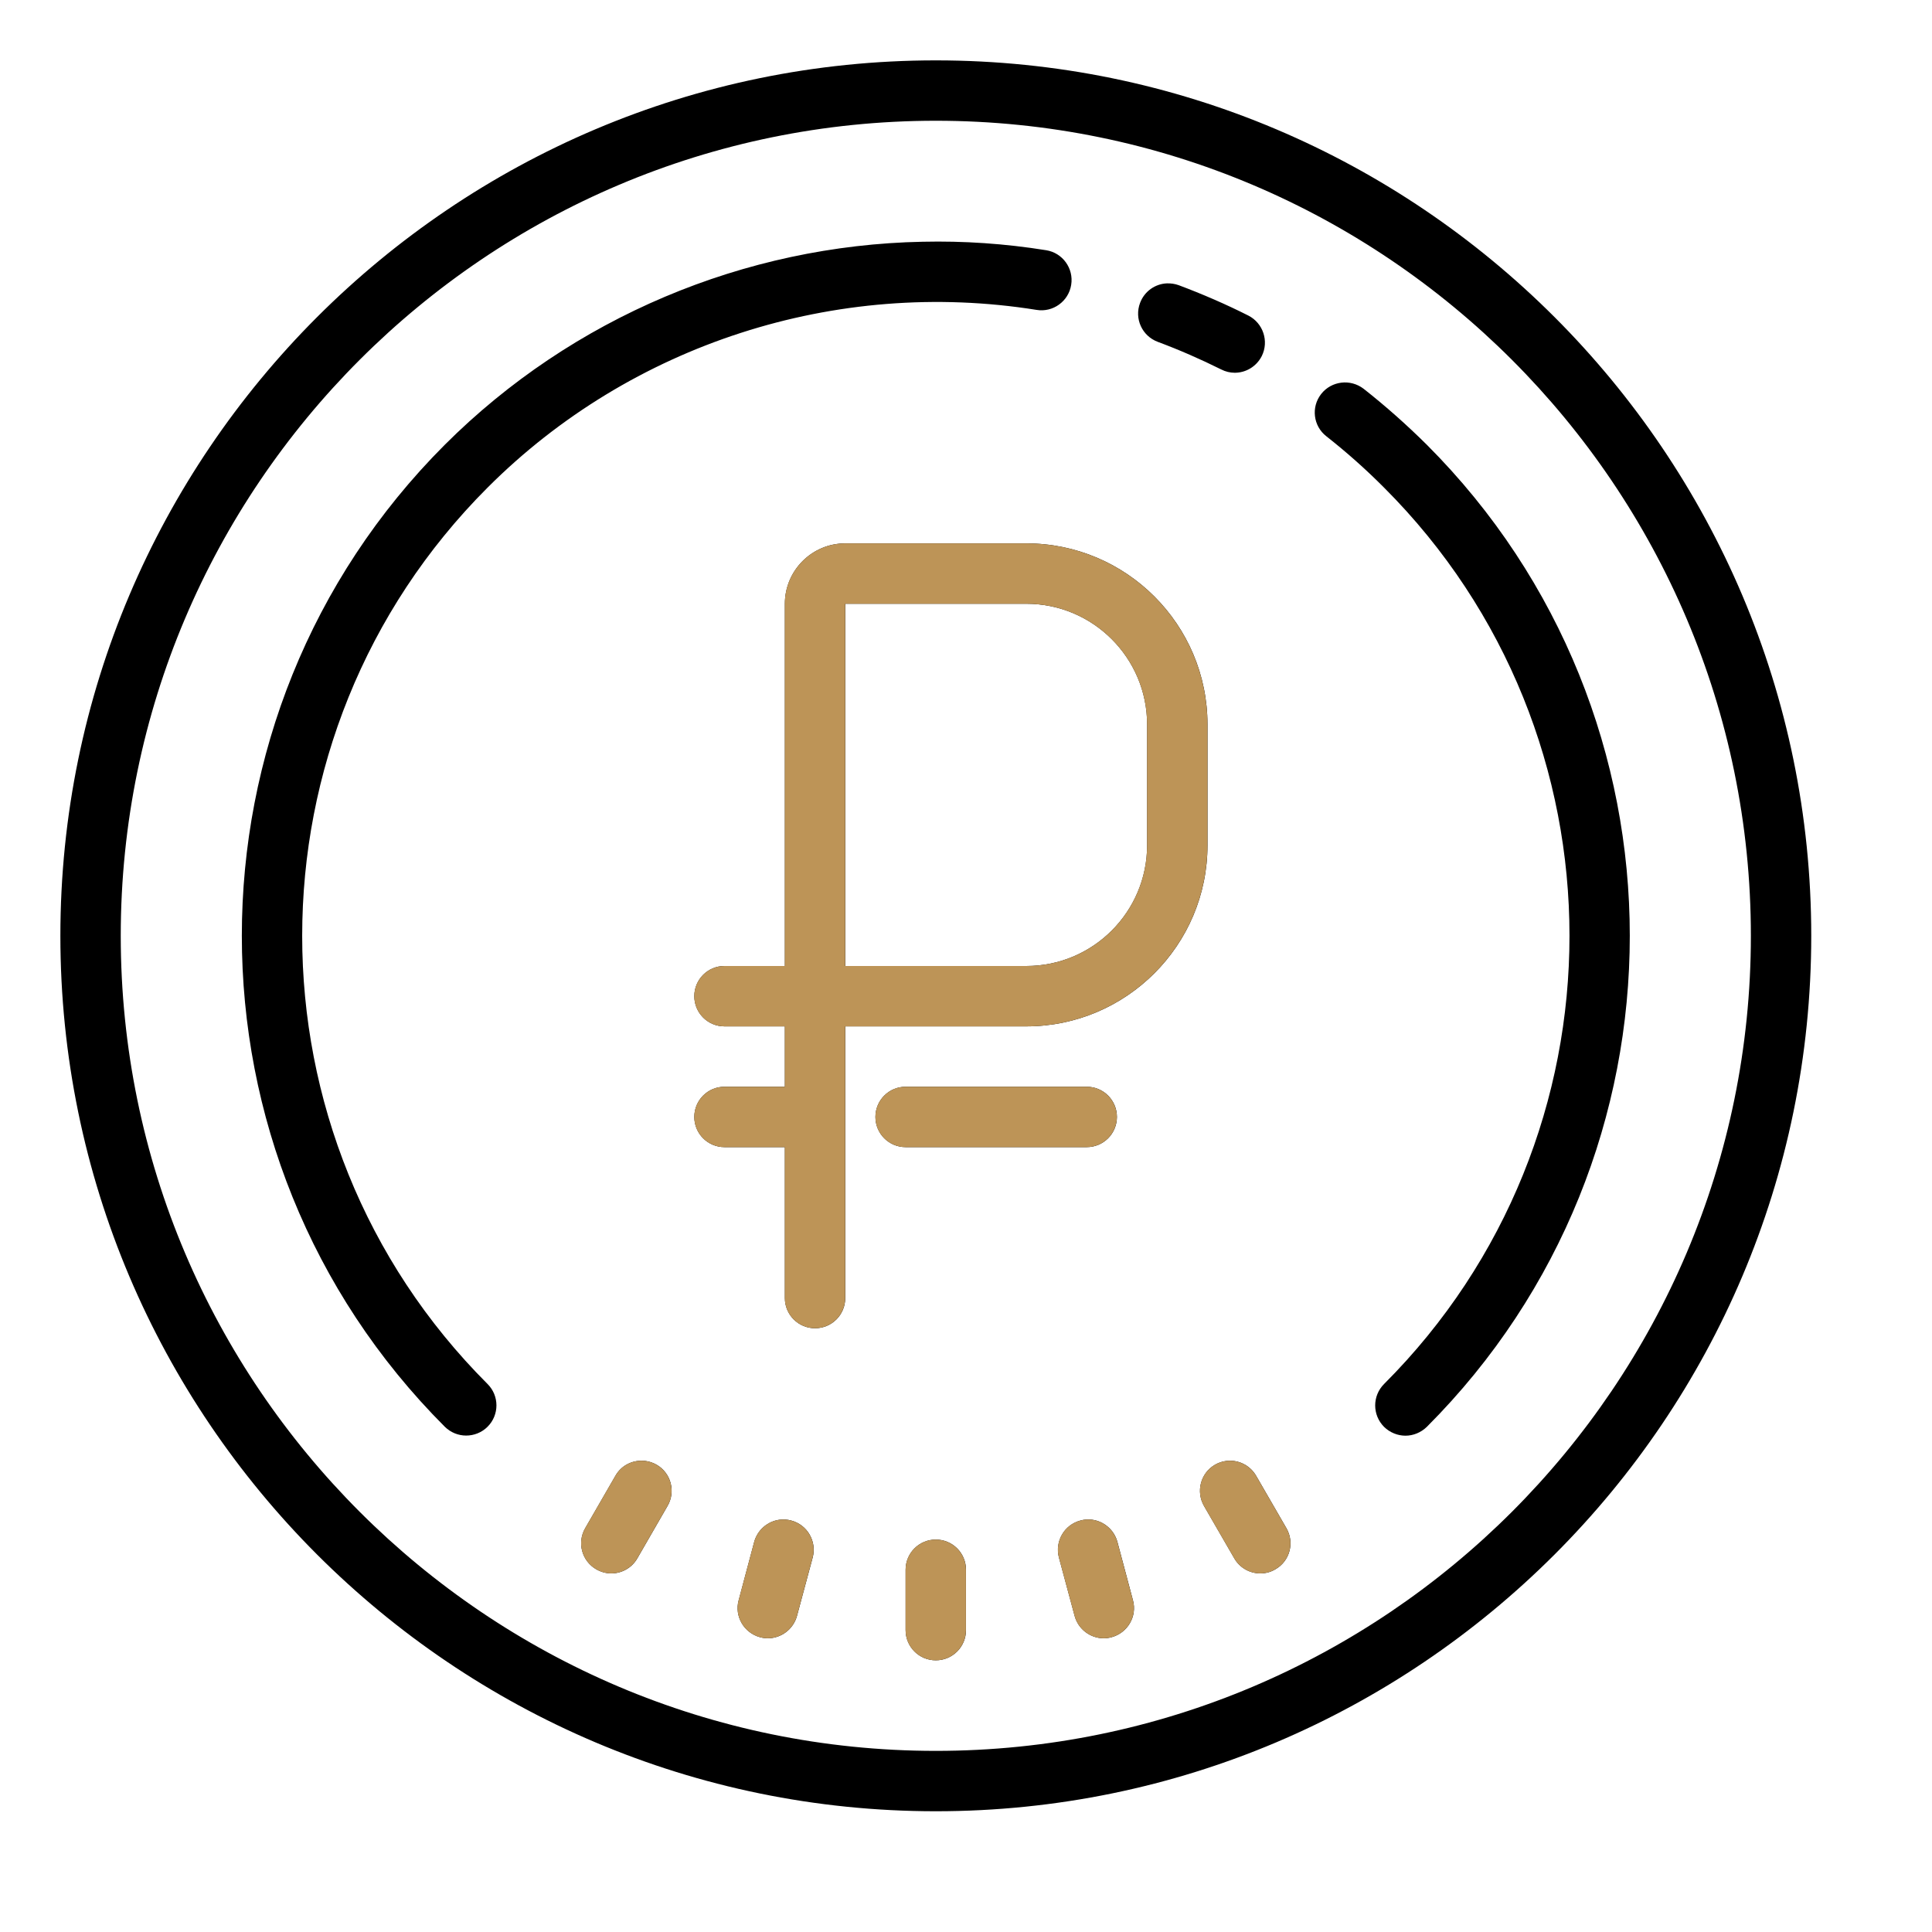
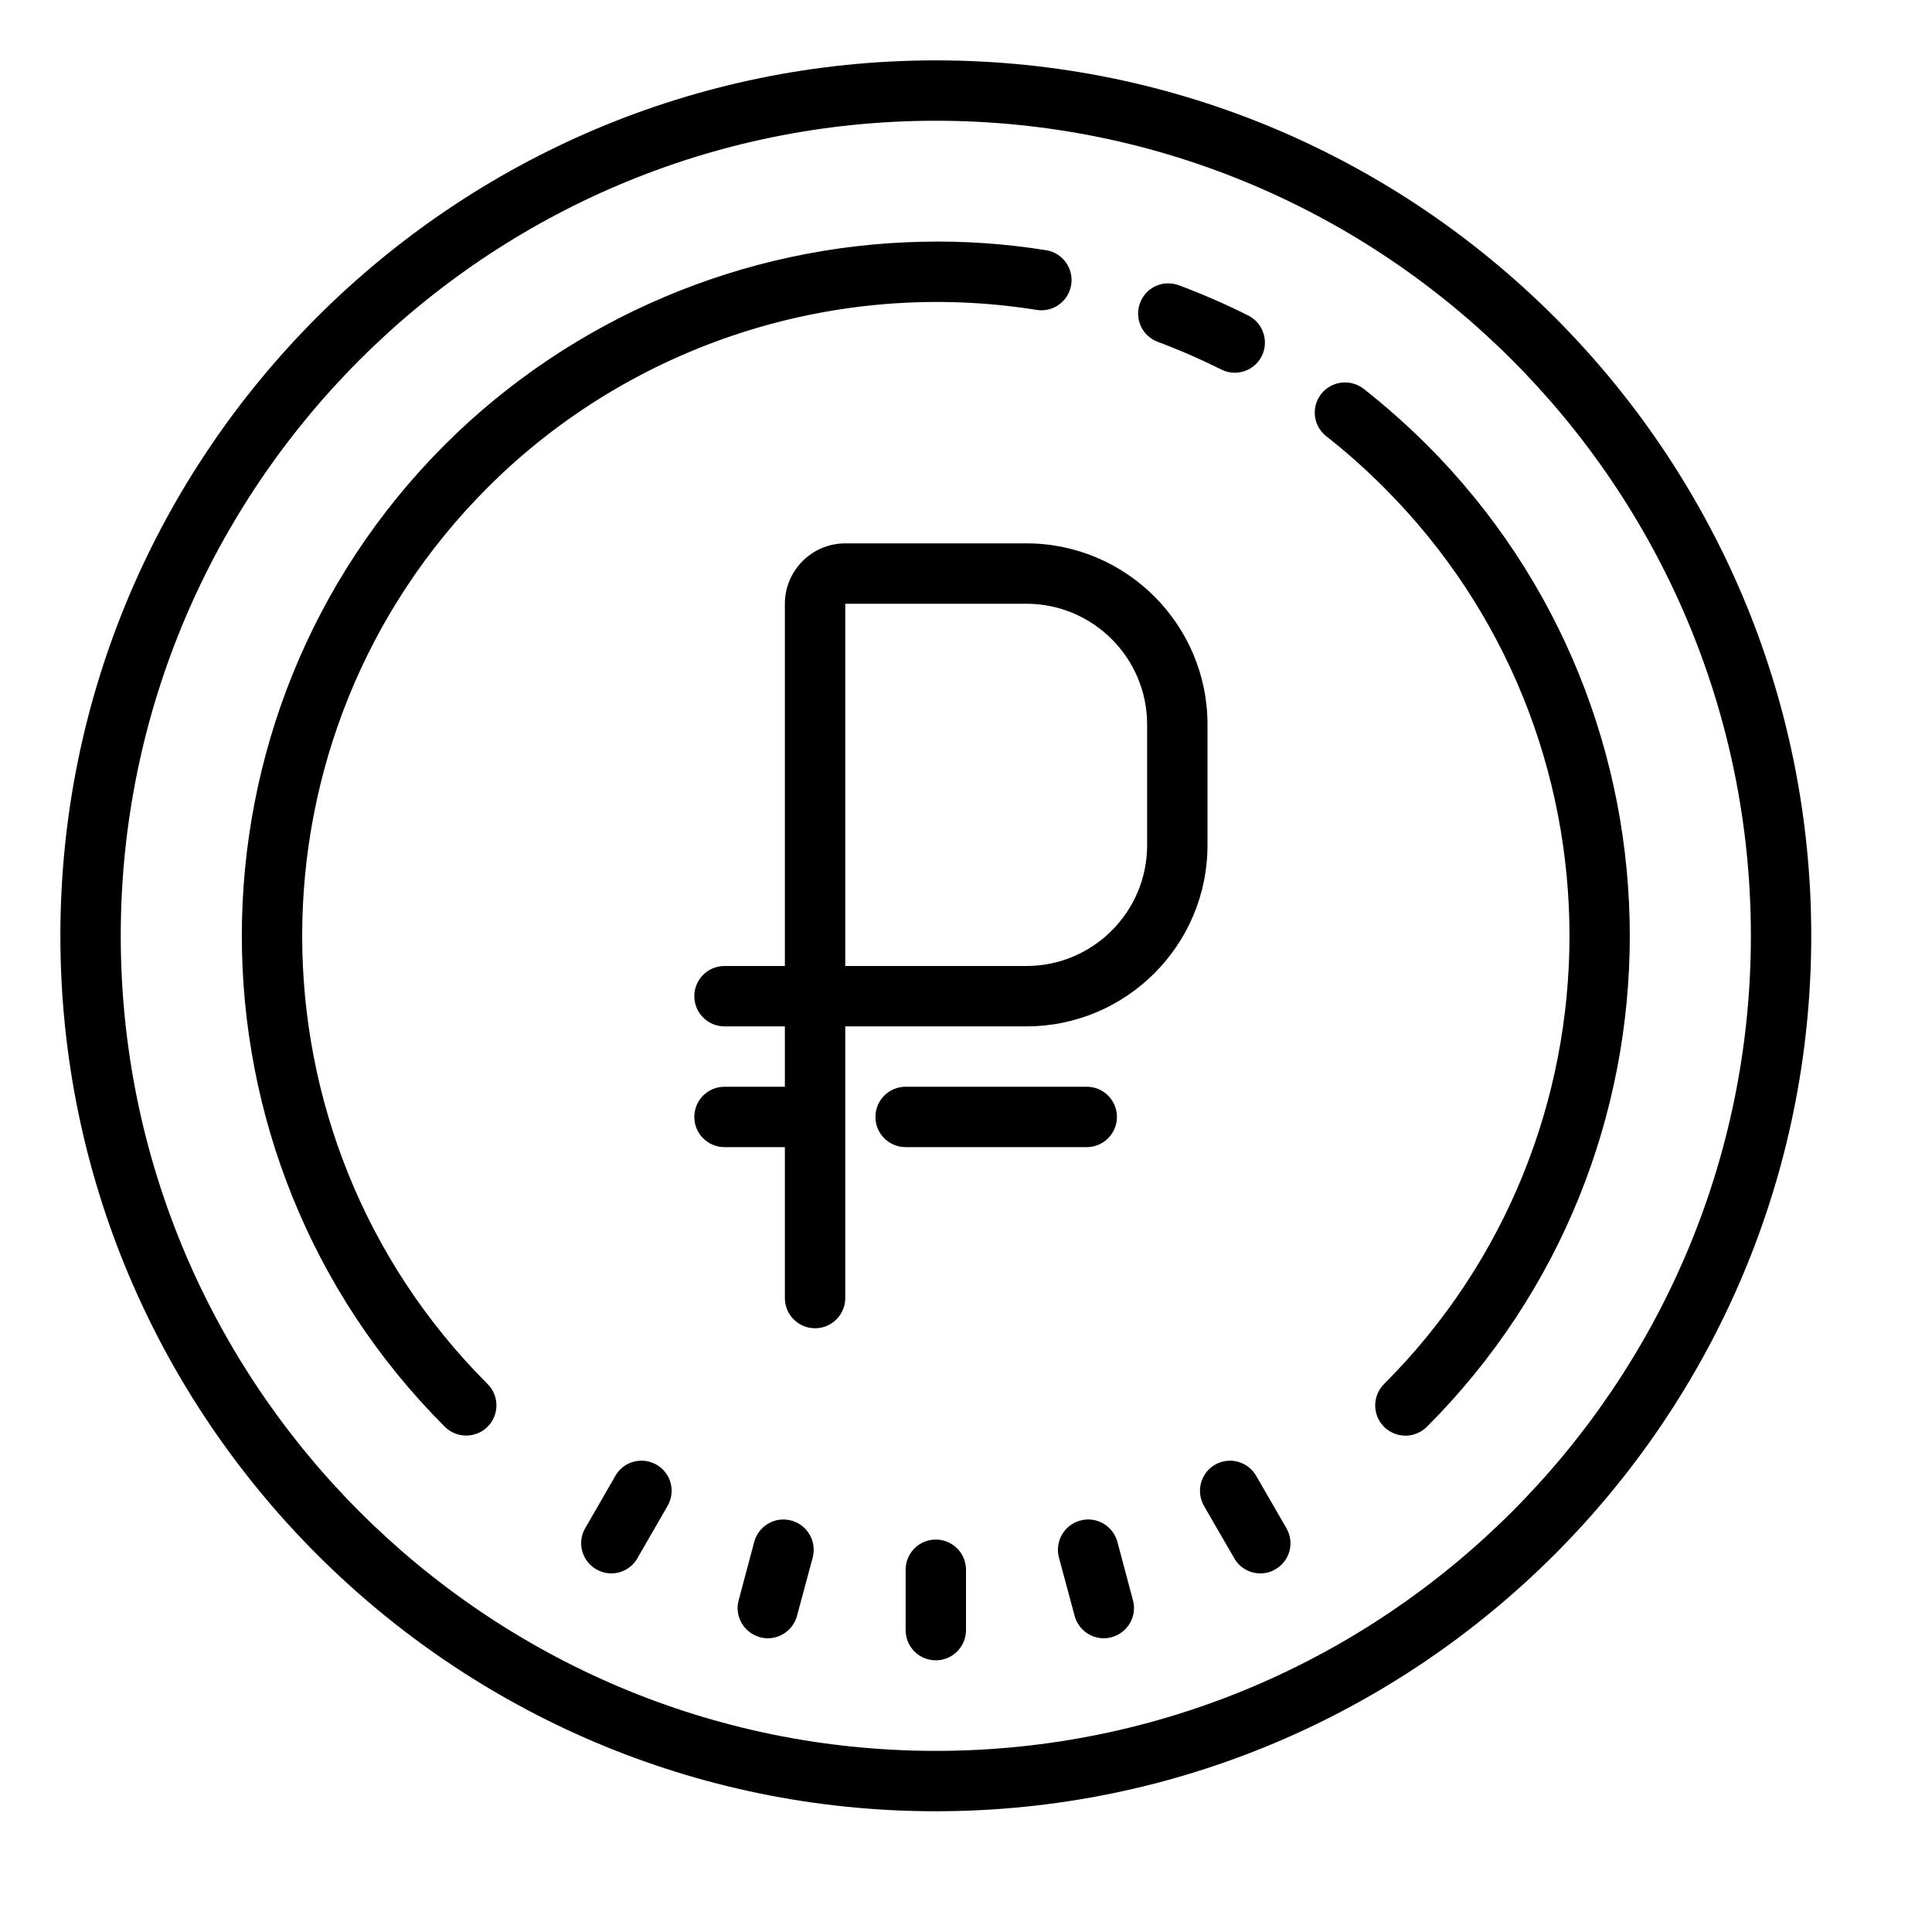
<svg xmlns="http://www.w3.org/2000/svg" width="64" height="64" viewBox="0 0 64 64" fill="none">
  <path d="M31 2C15.012 2 2 15.008 2 31C2 46.992 15.012 60 31 60C46.988 60 60 46.992 60 31C60 15.008 46.988 2 31 2ZM31 4C45.887 4 58 16.113 58 31C58 45.887 45.887 58 31 58C16.113 58 4 45.887 4 31C4 16.113 16.113 4 31 4ZM30.562 8.008C24.672 8.125 18.961 10.512 14.734 14.734C5.77 23.703 5.77 38.293 14.734 47.262C14.93 47.457 15.188 47.555 15.441 47.555C15.699 47.555 15.957 47.457 16.152 47.262C16.543 46.871 16.543 46.238 16.152 45.848C7.961 37.66 7.965 24.34 16.152 16.152C20.898 11.402 27.699 9.203 34.34 10.266C34.883 10.355 35.398 9.98 35.484 9.438C35.574 8.891 35.199 8.375 34.656 8.289C33.293 8.07 31.922 7.977 30.562 8.008ZM38.656 9.387C38.27 9.402 37.91 9.648 37.766 10.035C37.57 10.555 37.832 11.129 38.352 11.324C39.066 11.59 39.77 11.898 40.453 12.238C40.598 12.312 40.75 12.348 40.902 12.348C41.266 12.348 41.617 12.148 41.797 11.797C42.043 11.305 41.844 10.703 41.352 10.453C40.609 10.078 39.832 9.742 39.051 9.449C38.922 9.402 38.789 9.383 38.656 9.387ZM44.434 12.676C44.18 12.707 43.938 12.832 43.766 13.051C43.426 13.484 43.5 14.113 43.938 14.453C44.605 14.977 45.246 15.547 45.848 16.152C54.039 24.34 54.039 37.66 45.848 45.848C45.457 46.242 45.457 46.871 45.848 47.266C46.043 47.457 46.301 47.559 46.559 47.559C46.812 47.559 47.07 47.457 47.266 47.266C56.23 38.297 56.23 23.703 47.266 14.734C46.605 14.078 45.902 13.453 45.172 12.879C44.953 12.711 44.684 12.645 44.434 12.676ZM28 18C26.898 18 26 18.898 26 20V32H24C23.445 32 23 32.449 23 33C23 33.551 23.445 34 24 34H26V36H24C23.445 36 23 36.449 23 37C23 37.551 23.445 38 24 38H26V43C26 43.551 26.445 44 27 44C27.555 44 28 43.551 28 43V34H34C37.309 34 40 31.309 40 28V24C40 20.691 37.309 18 34 18H28ZM28 20H34C36.207 20 38 21.793 38 24V28C38 30.207 36.207 32 34 32H28V20ZM30 36C29.445 36 29 36.449 29 37C29 37.551 29.445 38 30 38H36C36.555 38 37 37.551 37 37C37 36.449 36.555 36 36 36H30ZM21.375 48.395C20.984 48.348 20.59 48.527 20.387 48.887L19.387 50.621C19.109 51.098 19.273 51.707 19.75 51.984C19.906 52.074 20.078 52.121 20.25 52.121C20.594 52.121 20.93 51.941 21.113 51.621L22.113 49.887C22.391 49.41 22.23 48.797 21.75 48.52C21.629 48.453 21.504 48.41 21.375 48.395ZM40.625 48.395C40.496 48.41 40.367 48.453 40.25 48.52C39.77 48.797 39.609 49.41 39.887 49.891L40.887 51.621C41.07 51.941 41.406 52.121 41.75 52.121C41.922 52.121 42.094 52.078 42.25 51.984C42.73 51.711 42.891 51.098 42.613 50.621L41.613 48.891C41.406 48.531 41.012 48.348 40.625 48.395ZM36.188 50.344C36.059 50.324 35.922 50.332 35.785 50.371C35.254 50.512 34.938 51.062 35.078 51.594L35.598 53.527C35.719 53.973 36.121 54.27 36.562 54.27C36.652 54.27 36.738 54.258 36.824 54.234C37.355 54.09 37.676 53.543 37.531 53.012L37.016 51.078C36.906 50.676 36.57 50.398 36.188 50.344ZM25.816 50.344C25.43 50.398 25.094 50.676 24.984 51.078L24.469 53.012C24.324 53.543 24.645 54.09 25.176 54.234C25.262 54.258 25.348 54.27 25.438 54.27C25.875 54.27 26.281 53.973 26.402 53.527L26.922 51.594C27.062 51.062 26.746 50.512 26.215 50.371C26.078 50.332 25.945 50.328 25.816 50.344ZM31 51C30.445 51 30 51.449 30 52V54C30 54.551 30.445 55 31 55C31.555 55 32 54.551 32 54V52C32 51.449 31.555 51 31 51Z" fill="black" />
-   <path d="M27.998 18C26.897 18 25.998 18.898 25.998 20V32H23.998C23.444 32 22.998 32.449 22.998 33C22.998 33.551 23.444 34 23.998 34H25.998V36H23.998C23.444 36 22.998 36.449 22.998 37C22.998 37.551 23.444 38 23.998 38H25.998V43C25.998 43.551 26.444 44 26.998 44C27.553 44 27.998 43.551 27.998 43V34H33.998C37.307 34 39.998 31.309 39.998 28V24C39.998 20.691 37.307 18 33.998 18H27.998ZM27.998 20H33.998C36.205 20 37.998 21.793 37.998 24V28C37.998 30.207 36.205 32 33.998 32H27.998V20ZM29.998 36C29.444 36 28.998 36.449 28.998 37C28.998 37.551 29.444 38 29.998 38H35.998C36.553 38 36.998 37.551 36.998 37C36.998 36.449 36.553 36 35.998 36H29.998ZM21.373 48.395C20.983 48.348 20.588 48.527 20.385 48.887L19.385 50.621C19.108 51.098 19.272 51.707 19.748 51.984C19.904 52.074 20.076 52.121 20.248 52.121C20.592 52.121 20.928 51.941 21.112 51.621L22.112 49.887C22.389 49.41 22.229 48.797 21.748 48.52C21.627 48.453 21.502 48.41 21.373 48.395ZM40.623 48.395C40.494 48.41 40.365 48.453 40.248 48.52C39.768 48.797 39.608 49.41 39.885 49.891L40.885 51.621C41.069 51.941 41.404 52.121 41.748 52.121C41.92 52.121 42.092 52.078 42.248 51.984C42.729 51.711 42.889 51.098 42.612 50.621L41.612 48.891C41.404 48.531 41.01 48.348 40.623 48.395ZM36.186 50.344C36.057 50.324 35.92 50.332 35.783 50.371C35.252 50.512 34.936 51.062 35.076 51.594L35.596 53.527C35.717 53.973 36.119 54.27 36.561 54.27C36.651 54.27 36.737 54.258 36.822 54.234C37.354 54.09 37.674 53.543 37.529 53.012L37.014 51.078C36.904 50.676 36.569 50.398 36.186 50.344ZM25.815 50.344C25.428 50.398 25.092 50.676 24.983 51.078L24.467 53.012C24.323 53.543 24.643 54.09 25.174 54.234C25.26 54.258 25.346 54.27 25.436 54.27C25.873 54.27 26.279 53.973 26.401 53.527L26.92 51.594C27.061 51.062 26.744 50.512 26.213 50.371C26.076 50.332 25.944 50.328 25.815 50.344ZM30.998 51C30.444 51 29.998 51.449 29.998 52V54C29.998 54.551 30.444 55 30.998 55C31.553 55 31.998 54.551 31.998 54V52C31.998 51.449 31.553 51 30.998 51Z" fill="#BD9457" />
</svg>